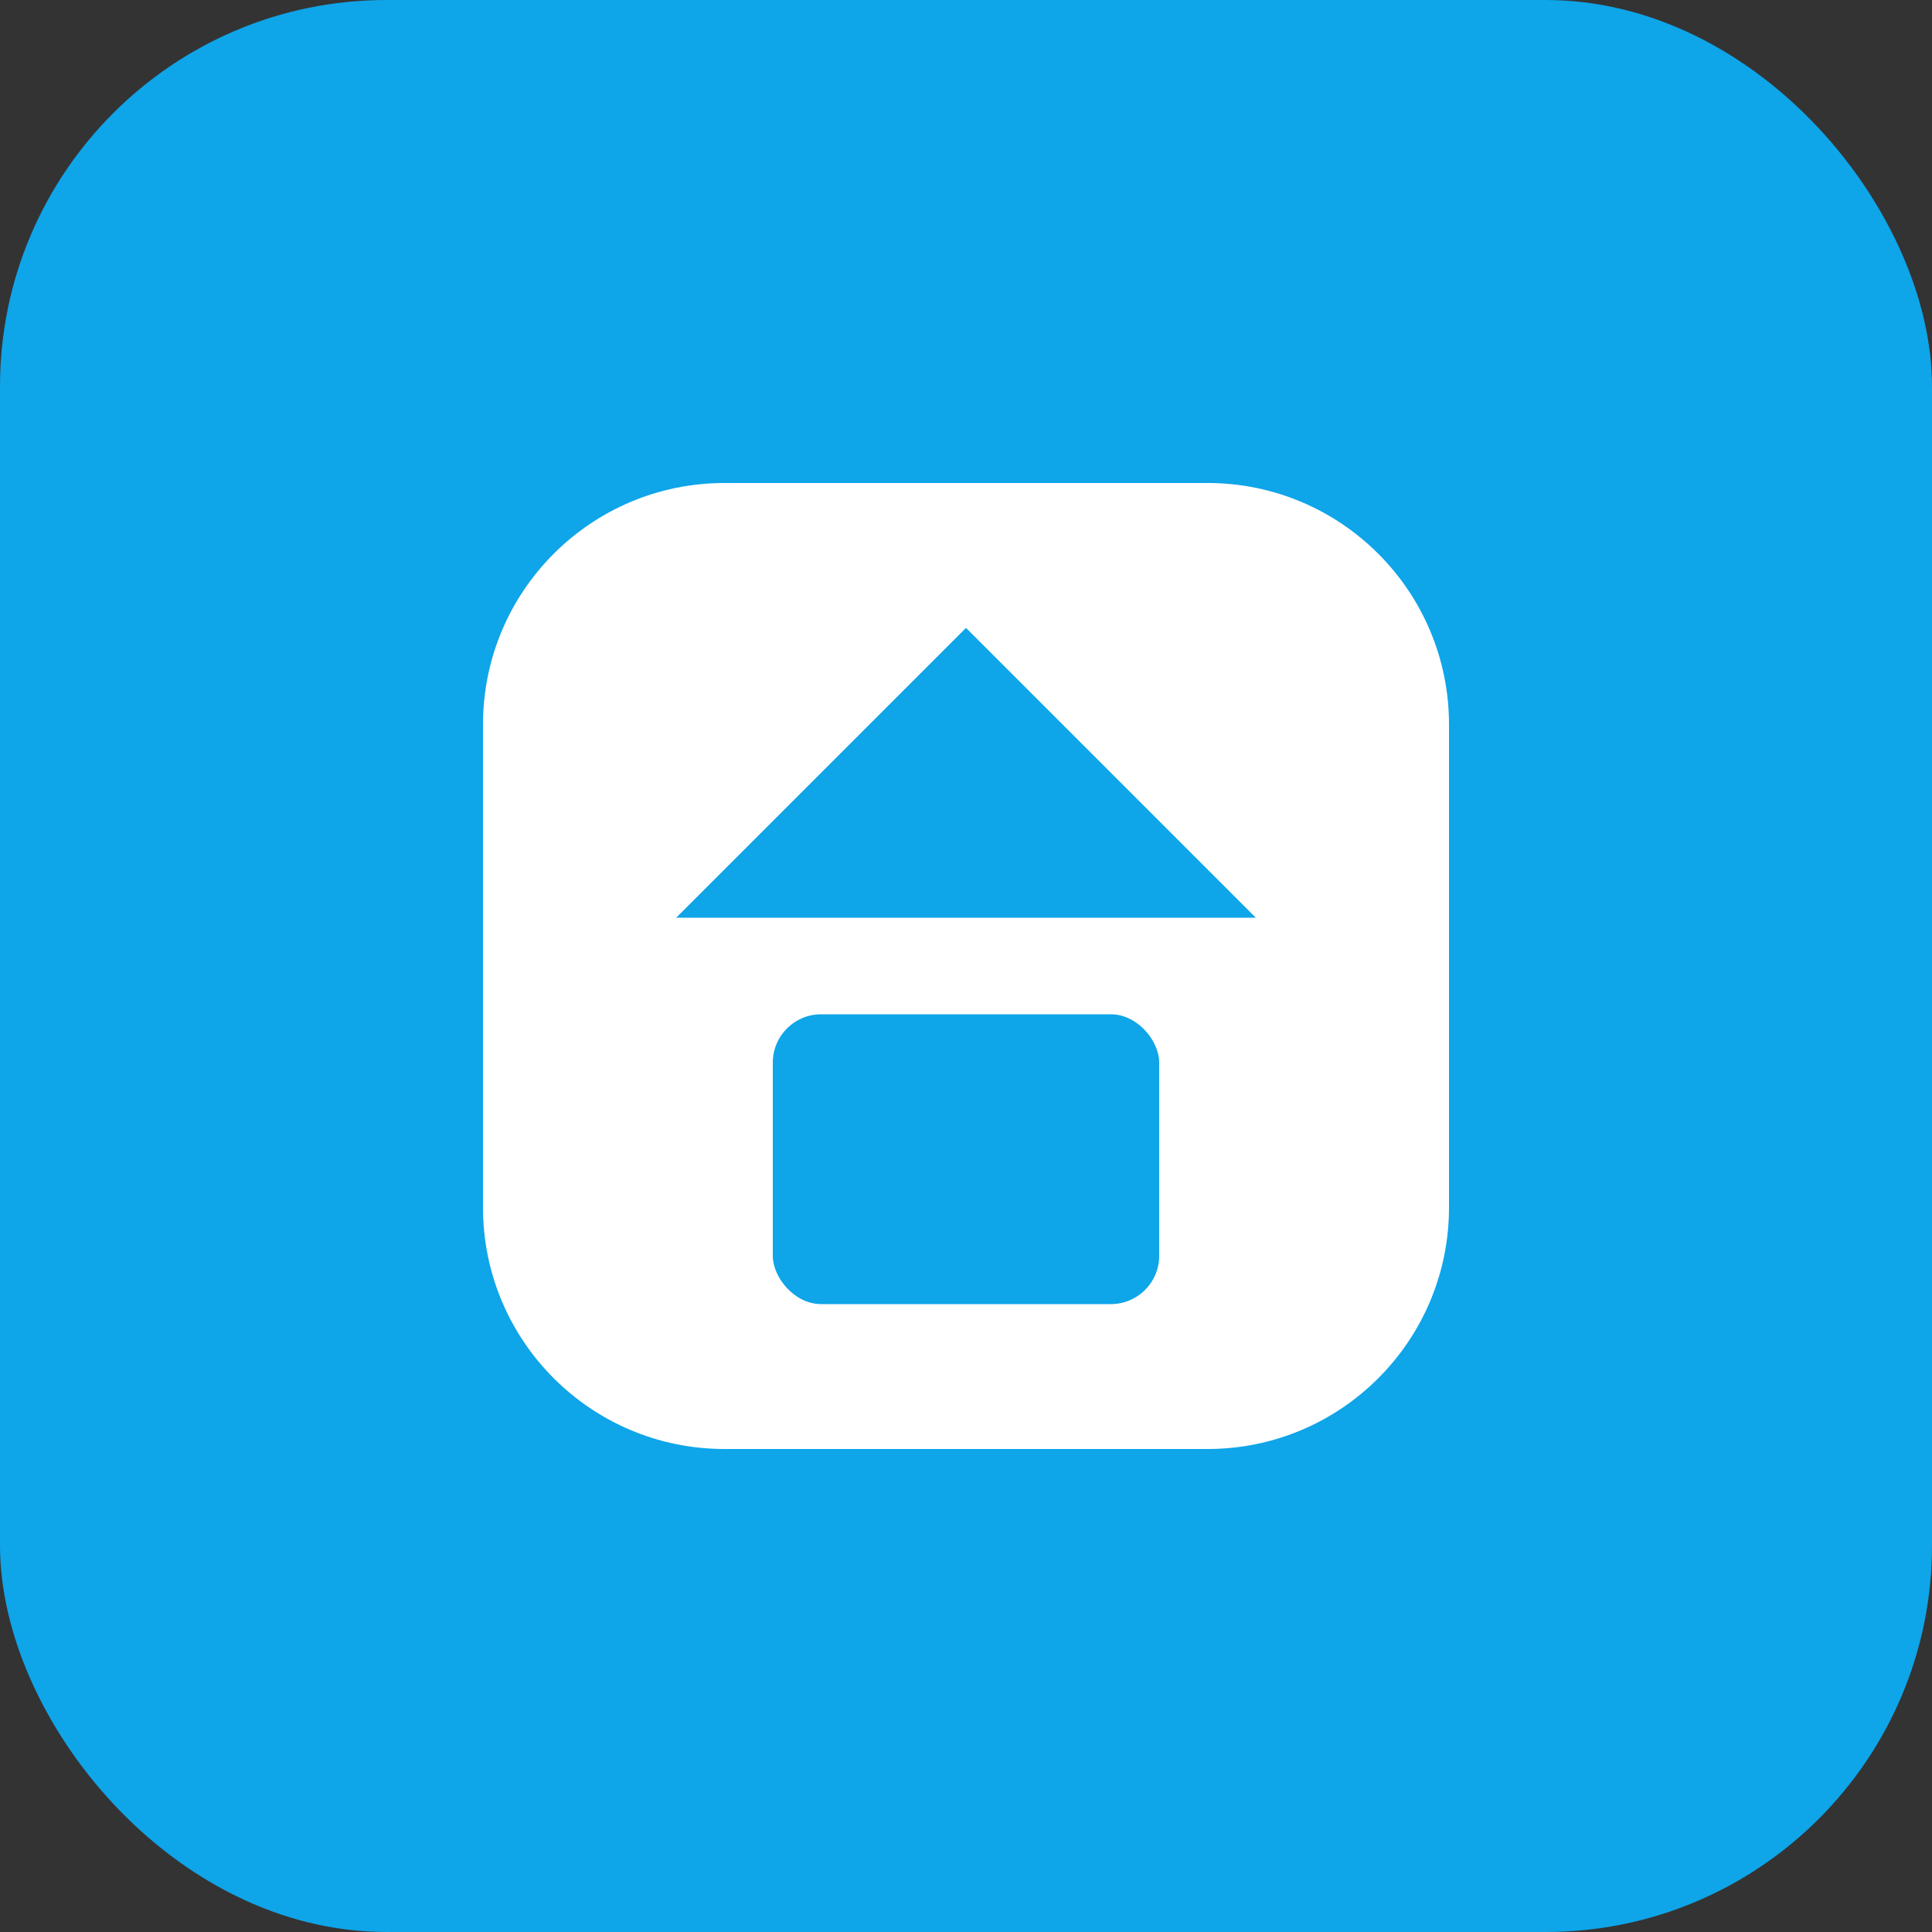
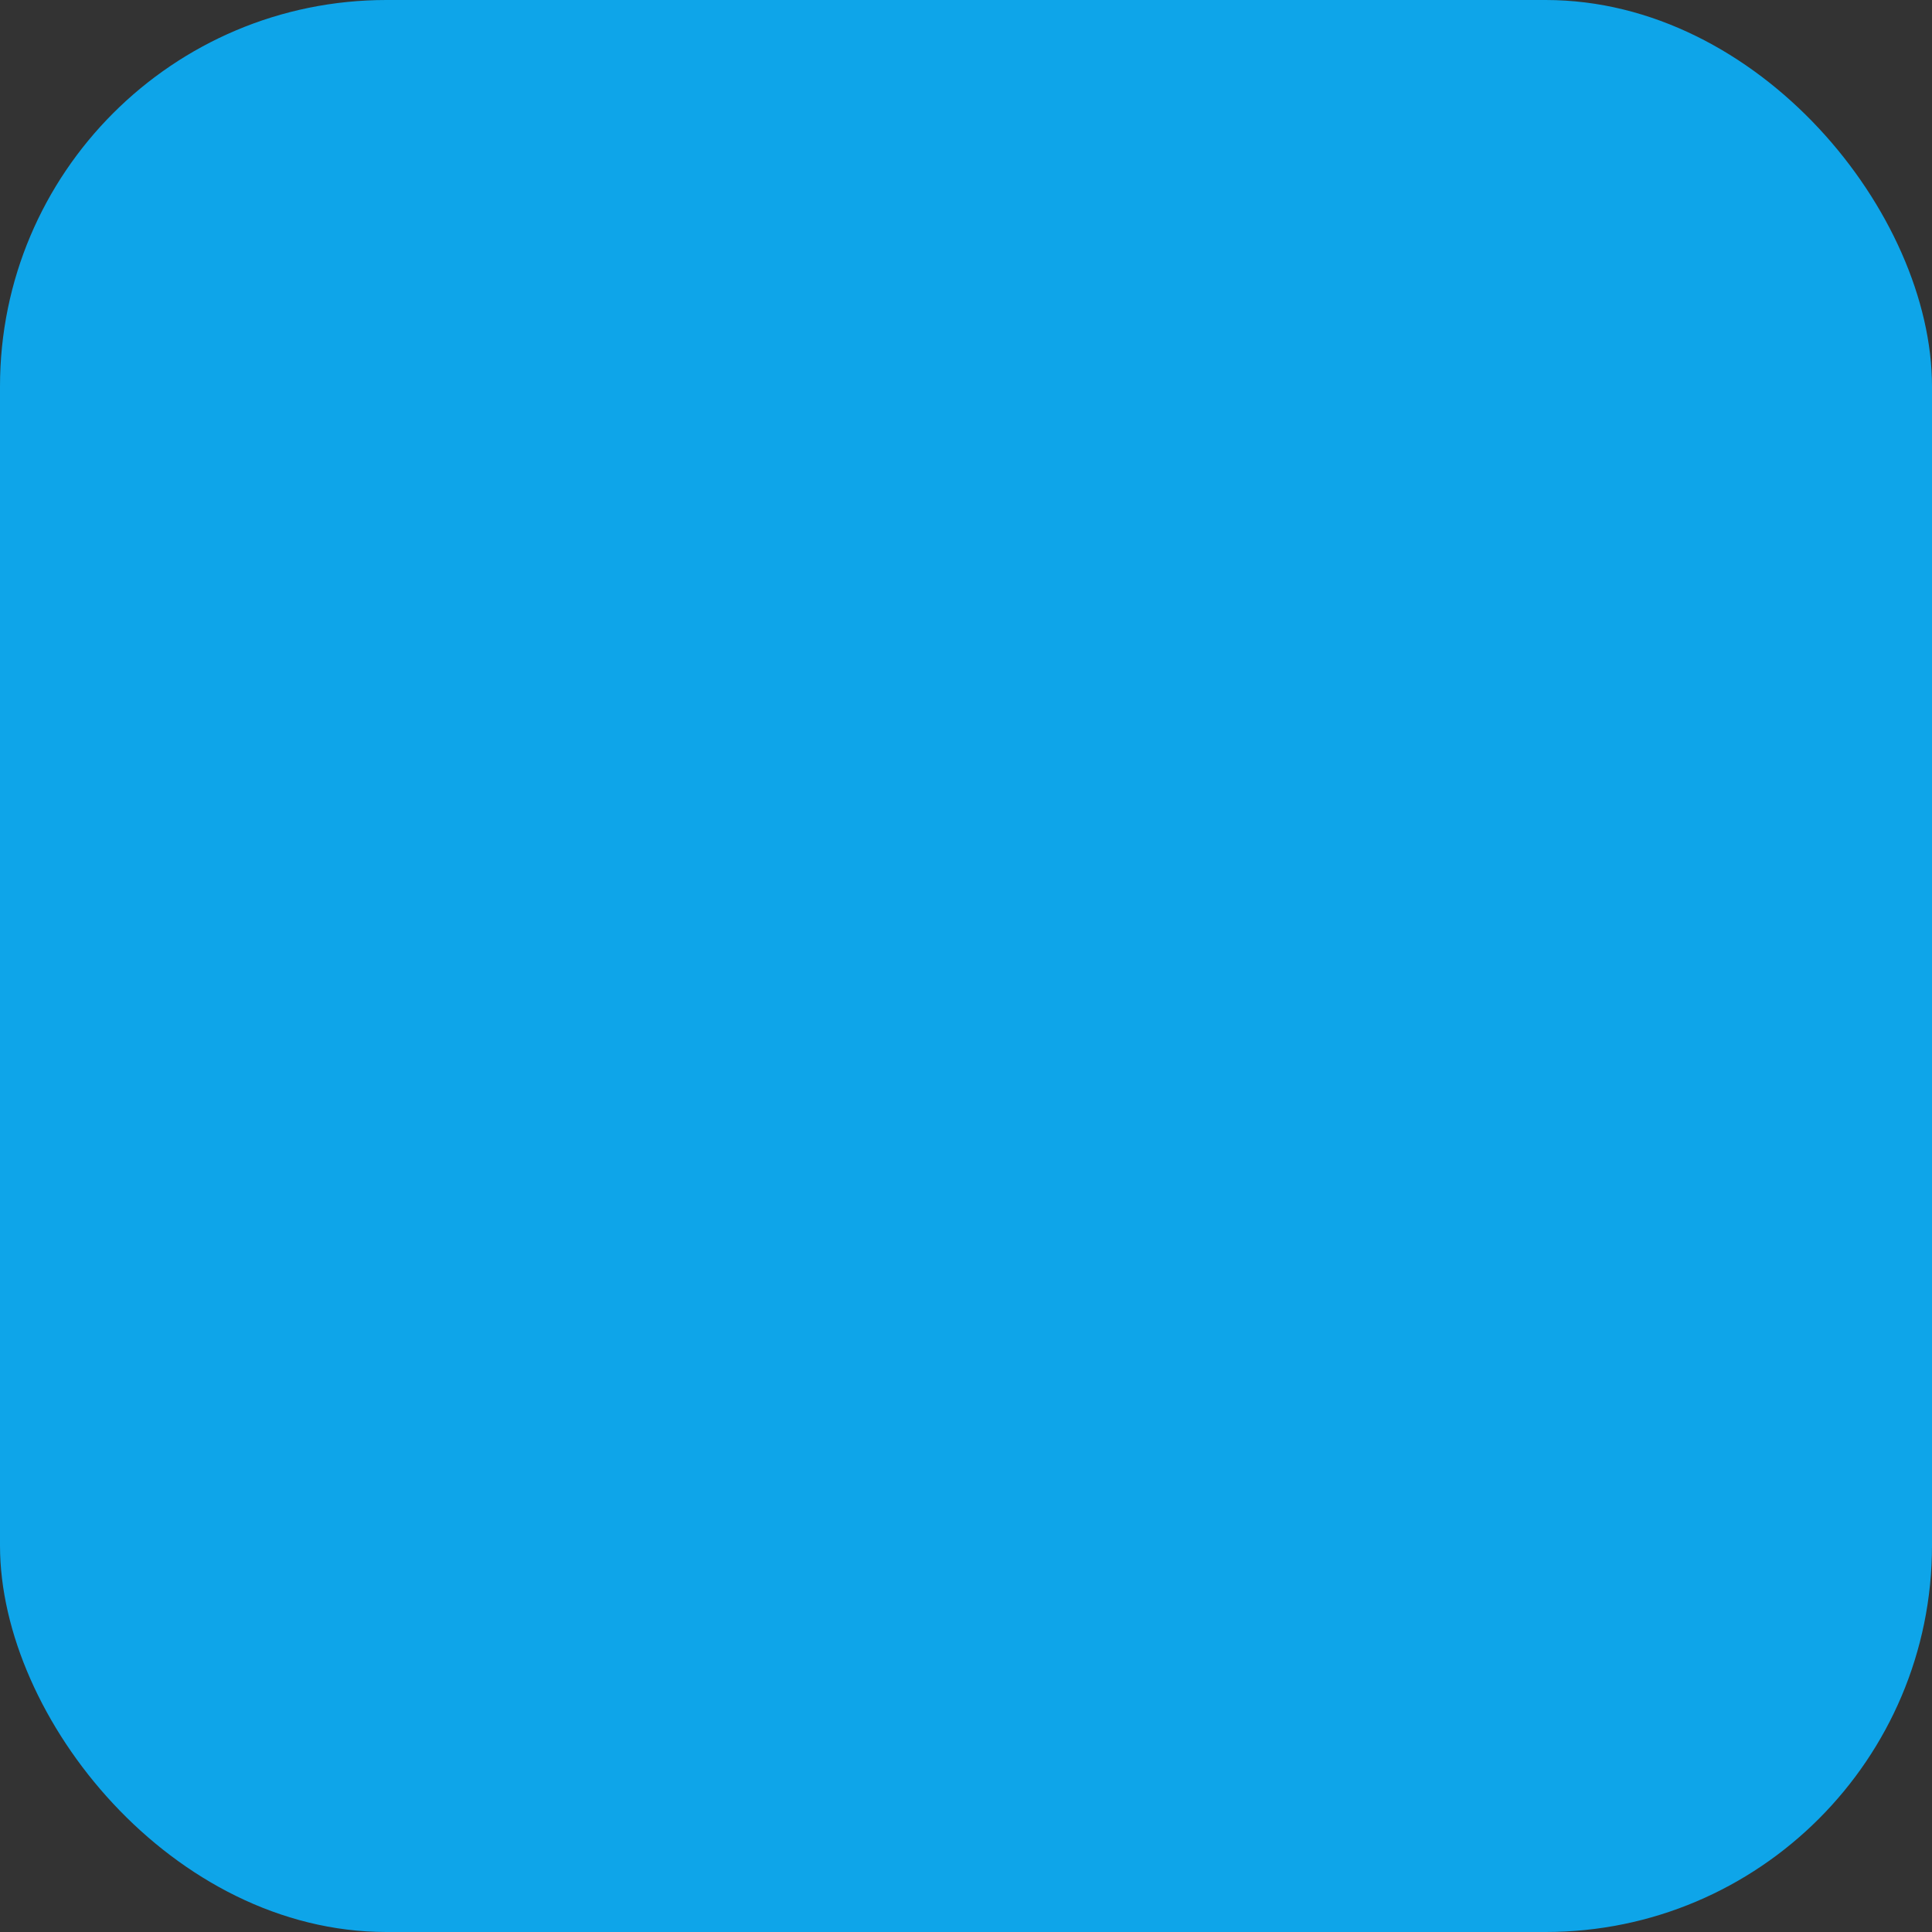
<svg xmlns="http://www.w3.org/2000/svg" width="40" height="40" viewBox="0 0 40 40" fill="none">
  <rect x="0" y="0" width="40" height="40" fill="#333333" stroke="none" />
  <rect width="40" height="40" rx="8" fill="#0EA5E9" />
-   <path d="M10 25V15C10 12.239 12.239 10 15 10H25C27.761 10 30 12.239 30 15V25C30 27.761 27.761 30 25 30H15C12.239 30 10 27.761 10 25Z" fill="white" />
  <path d="M20 13L26 19H14L20 13Z" fill="#0EA5E9" />
  <rect x="16" y="21" width="8" height="6" rx="1" fill="#0EA5E9" />
</svg>